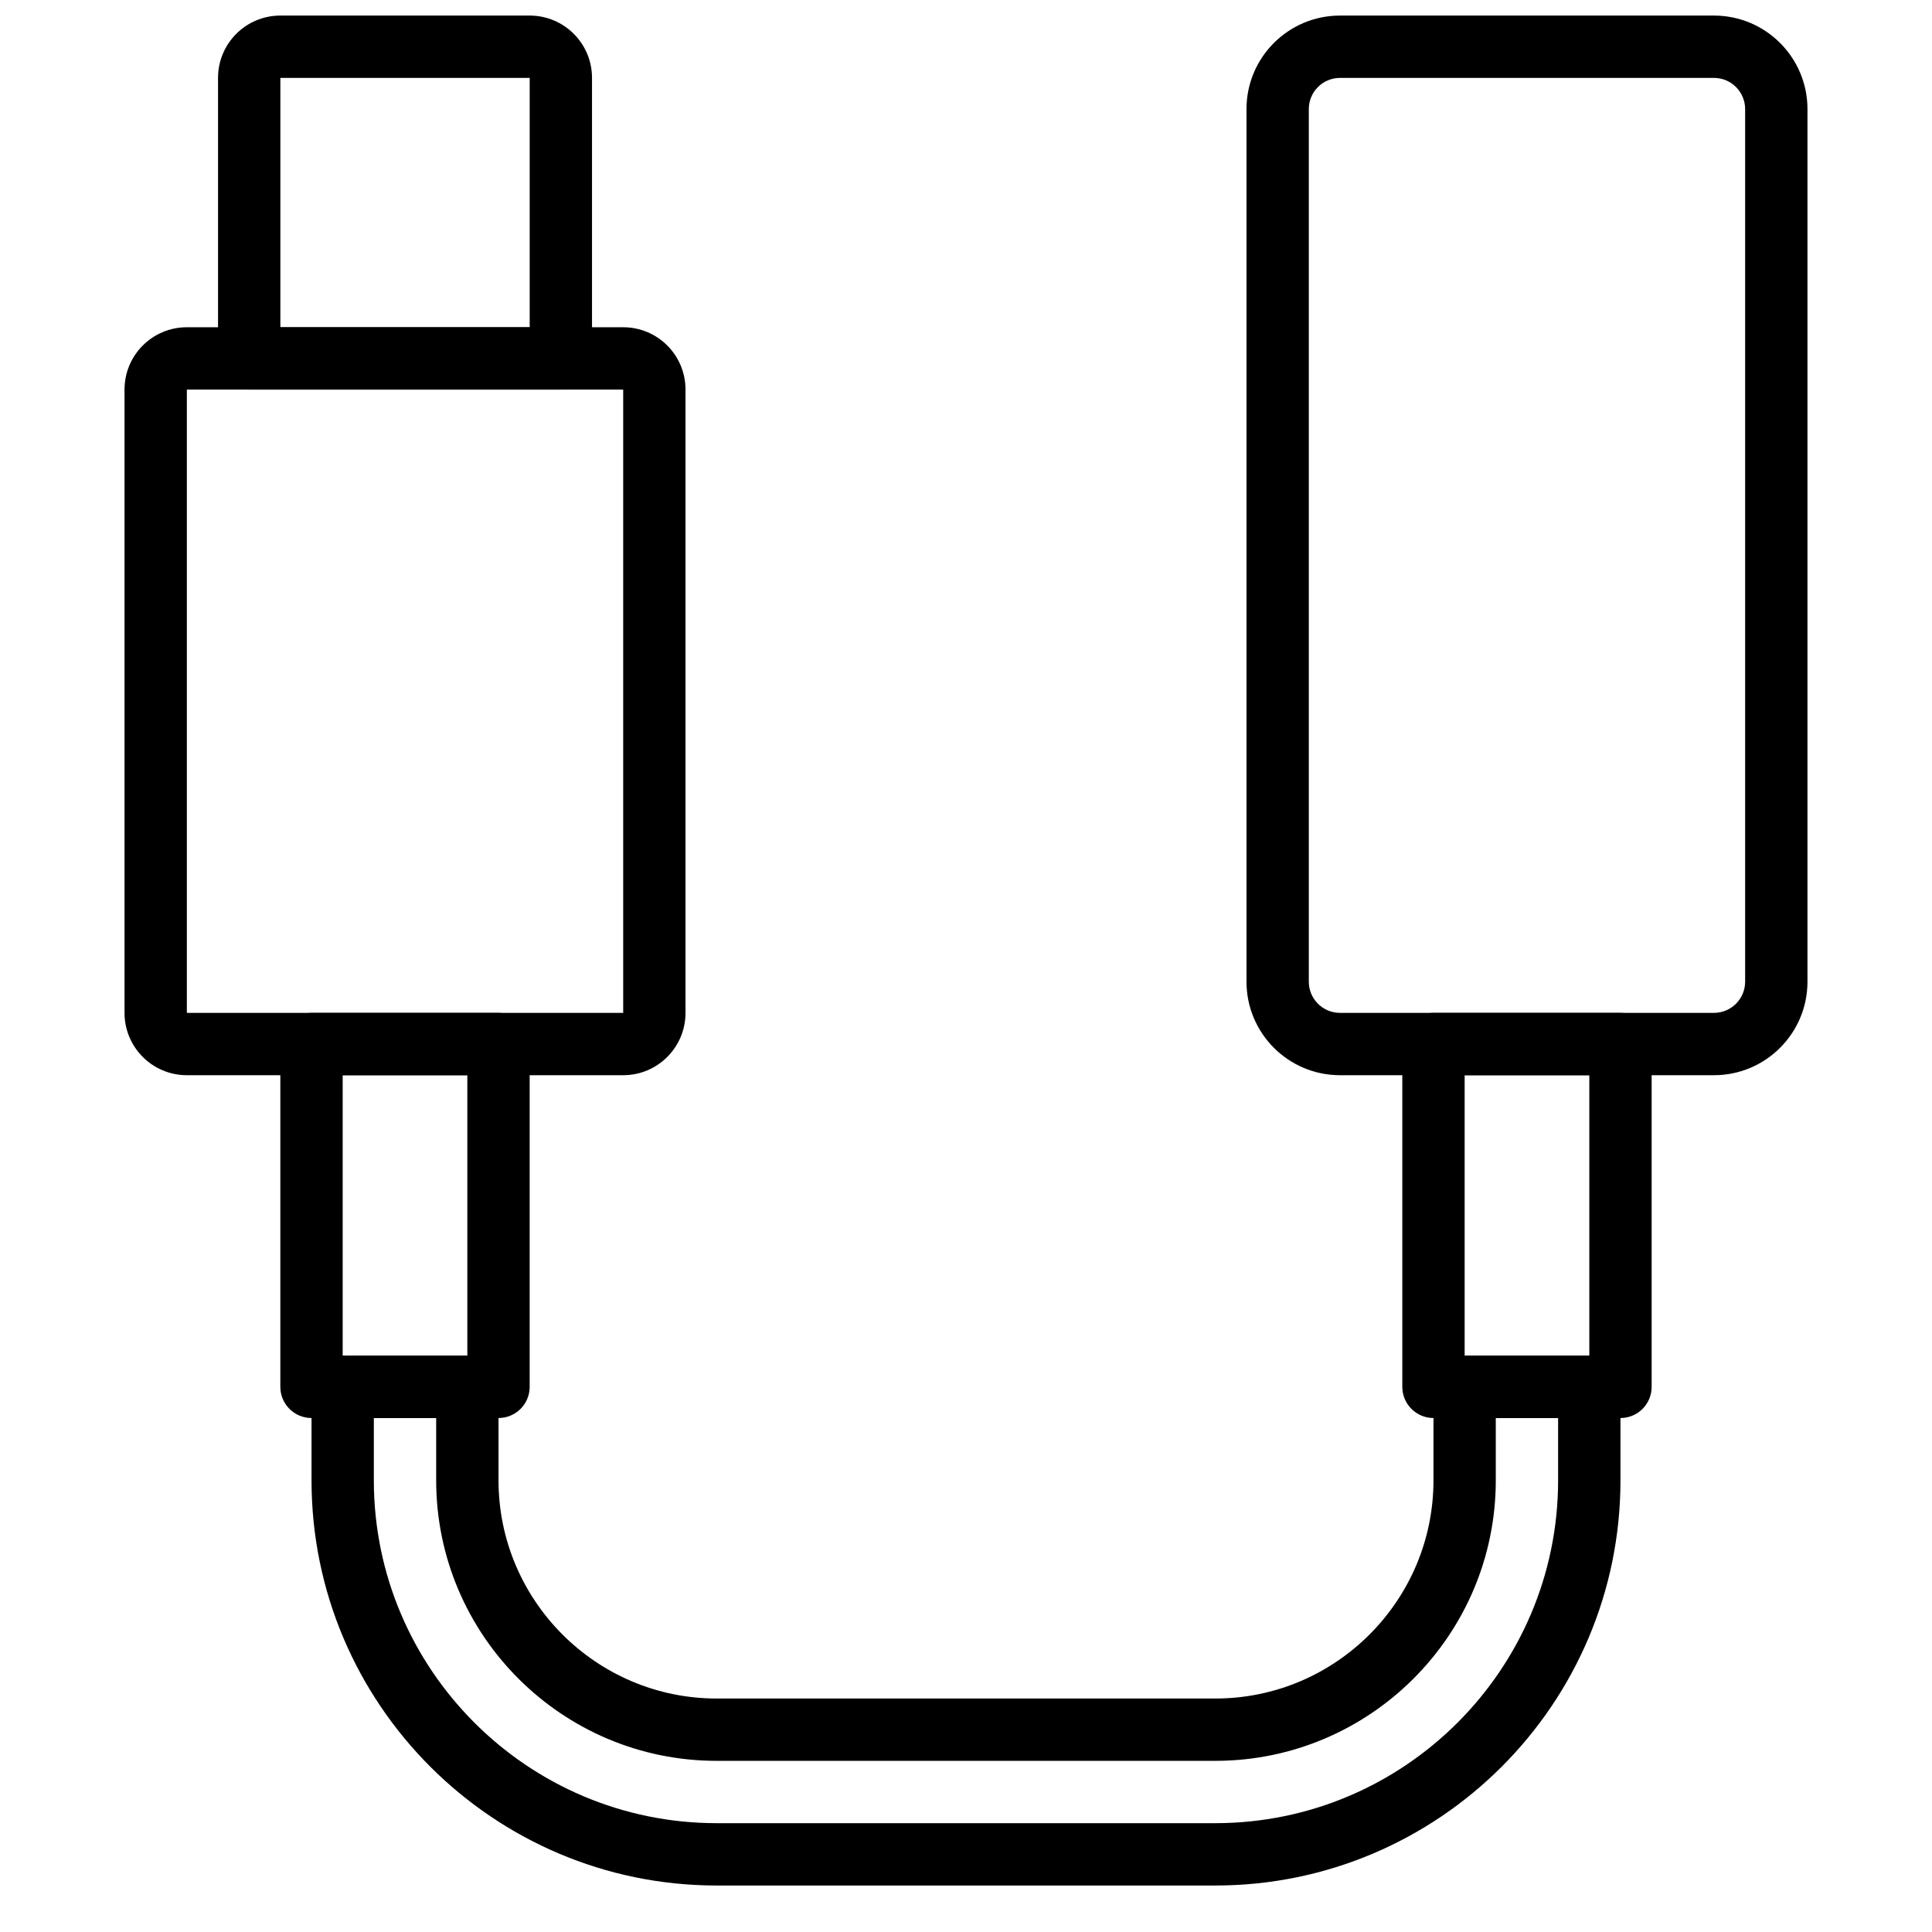
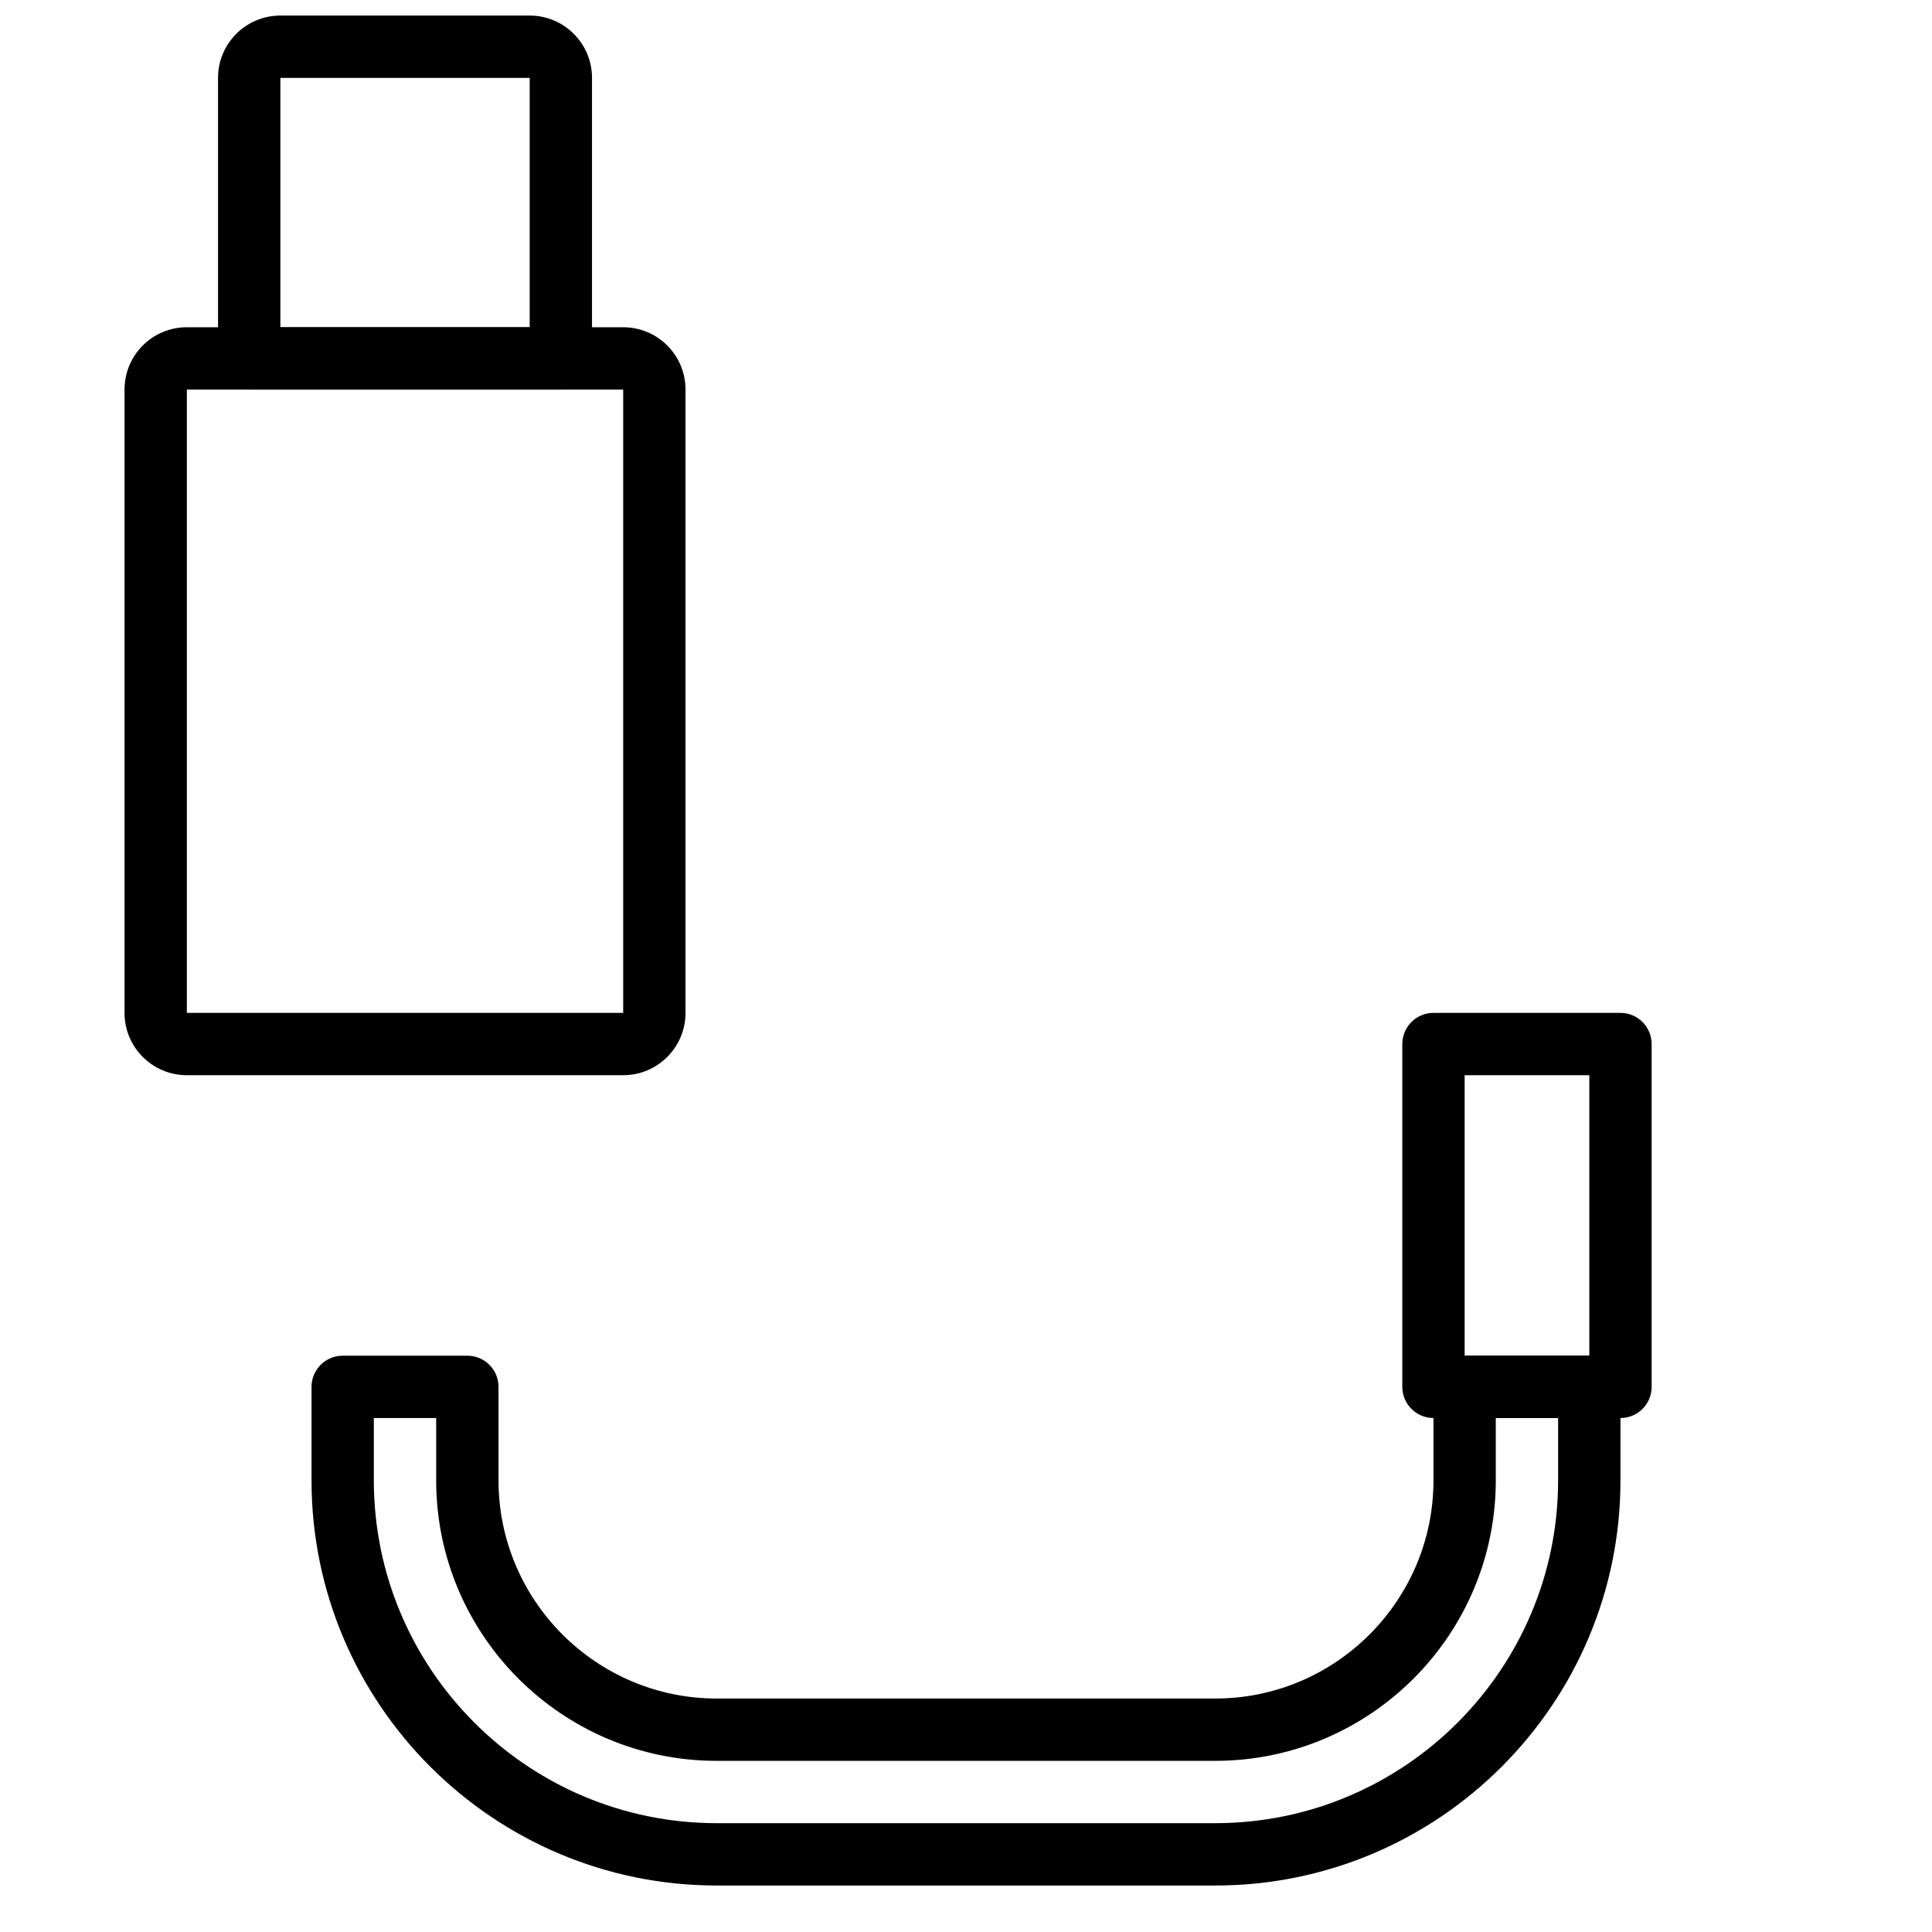
<svg xmlns="http://www.w3.org/2000/svg" width="800px" height="800px" version="1.1" viewBox="144 144 512 512">
  <defs>
    <clipPath id="b">
      <path d="m201 148.09h100v99.906h-100z" />
    </clipPath>
    <clipPath id="a">
-       <path d="m474 148.09h149v280.91h-149z" />
-     </clipPath>
+       </clipPath>
  </defs>
  <path d="m193.52 412.42v-165.18h115.63v165.18zm115.63 16.52c9.129 0 16.516-7.391 16.516-16.52v-165.18c0-9.129-7.387-16.516-16.516-16.516h-115.63c-9.129 0-16.52 7.387-16.52 16.516v165.18c0 9.129 7.391 16.52 16.52 16.52z" fill-rule="evenodd" />
  <g clip-path="url(#b)">
    <path d="m218.3 230.72v-66.074h66.074v66.074zm74.332 16.516c4.562 0 8.258-3.695 8.258-8.258v-74.332c0-9.129-7.387-16.52-16.516-16.52h-66.074c-9.129 0-16.52 7.391-16.52 16.52v74.332c0 4.562 3.699 8.258 8.262 8.258z" fill-rule="evenodd" />
  </g>
-   <path d="m226.55 519.79h49.555c4.562 0 8.262-3.699 8.262-8.258v-90.852c0-4.562-3.699-8.258-8.262-8.258h-49.555c-4.559 0-8.258 3.695-8.258 8.258v90.852c0 4.559 3.699 8.258 8.258 8.258zm8.262-16.52v-74.332h33.035v74.332z" fill-rule="evenodd" />
  <g clip-path="url(#a)">
-     <path d="m598.22 412.42h-99.109c-4.559 0-8.262-3.703-8.262-8.258v-231.26c0-4.555 3.703-8.258 8.262-8.258h99.109c4.555 0 8.258 3.703 8.258 8.258v231.26c0 4.555-3.703 8.258-8.258 8.258zm0 16.52c13.68 0 24.777-11.098 24.777-24.777v-231.26c0-13.68-11.098-24.777-24.777-24.777h-99.109c-13.68 0-24.777 11.098-24.777 24.777v231.26c0 13.68 11.098 24.777 24.777 24.777z" fill-rule="evenodd" />
-   </g>
+     </g>
  <path d="m523.89 519.79h49.555c4.562 0 8.258-3.699 8.258-8.258v-90.852c0-4.562-3.695-8.258-8.258-8.258h-49.555c-4.562 0-8.262 3.695-8.262 8.258v90.852c0 4.559 3.699 8.258 8.262 8.258zm8.258-16.52v-74.332h33.039v74.332z" fill-rule="evenodd" />
  <path d="m243.07 519.79h16.52v16.516c0 40.996 33.34 74.336 74.332 74.336h132.14c40.996 0 74.336-33.34 74.336-74.336v-16.516h16.516v16.516c0 50.09-40.762 90.852-90.852 90.852h-132.14c-50.09 0-90.852-40.762-90.852-90.852zm223 123.89c59.215 0 107.37-48.156 107.37-107.37v-24.777c0-4.559-3.699-8.258-8.258-8.258h-33.039c-4.562 0-8.258 3.699-8.258 8.258v24.777c0 31.871-25.945 57.816-57.816 57.816h-132.14c-31.871 0-57.816-25.945-57.816-57.816v-24.777c0-4.559-3.695-8.258-8.258-8.258h-33.035c-4.562 0-8.262 3.699-8.262 8.258v24.777c0 59.215 48.156 107.37 107.37 107.37z" fill-rule="evenodd" />
</svg>